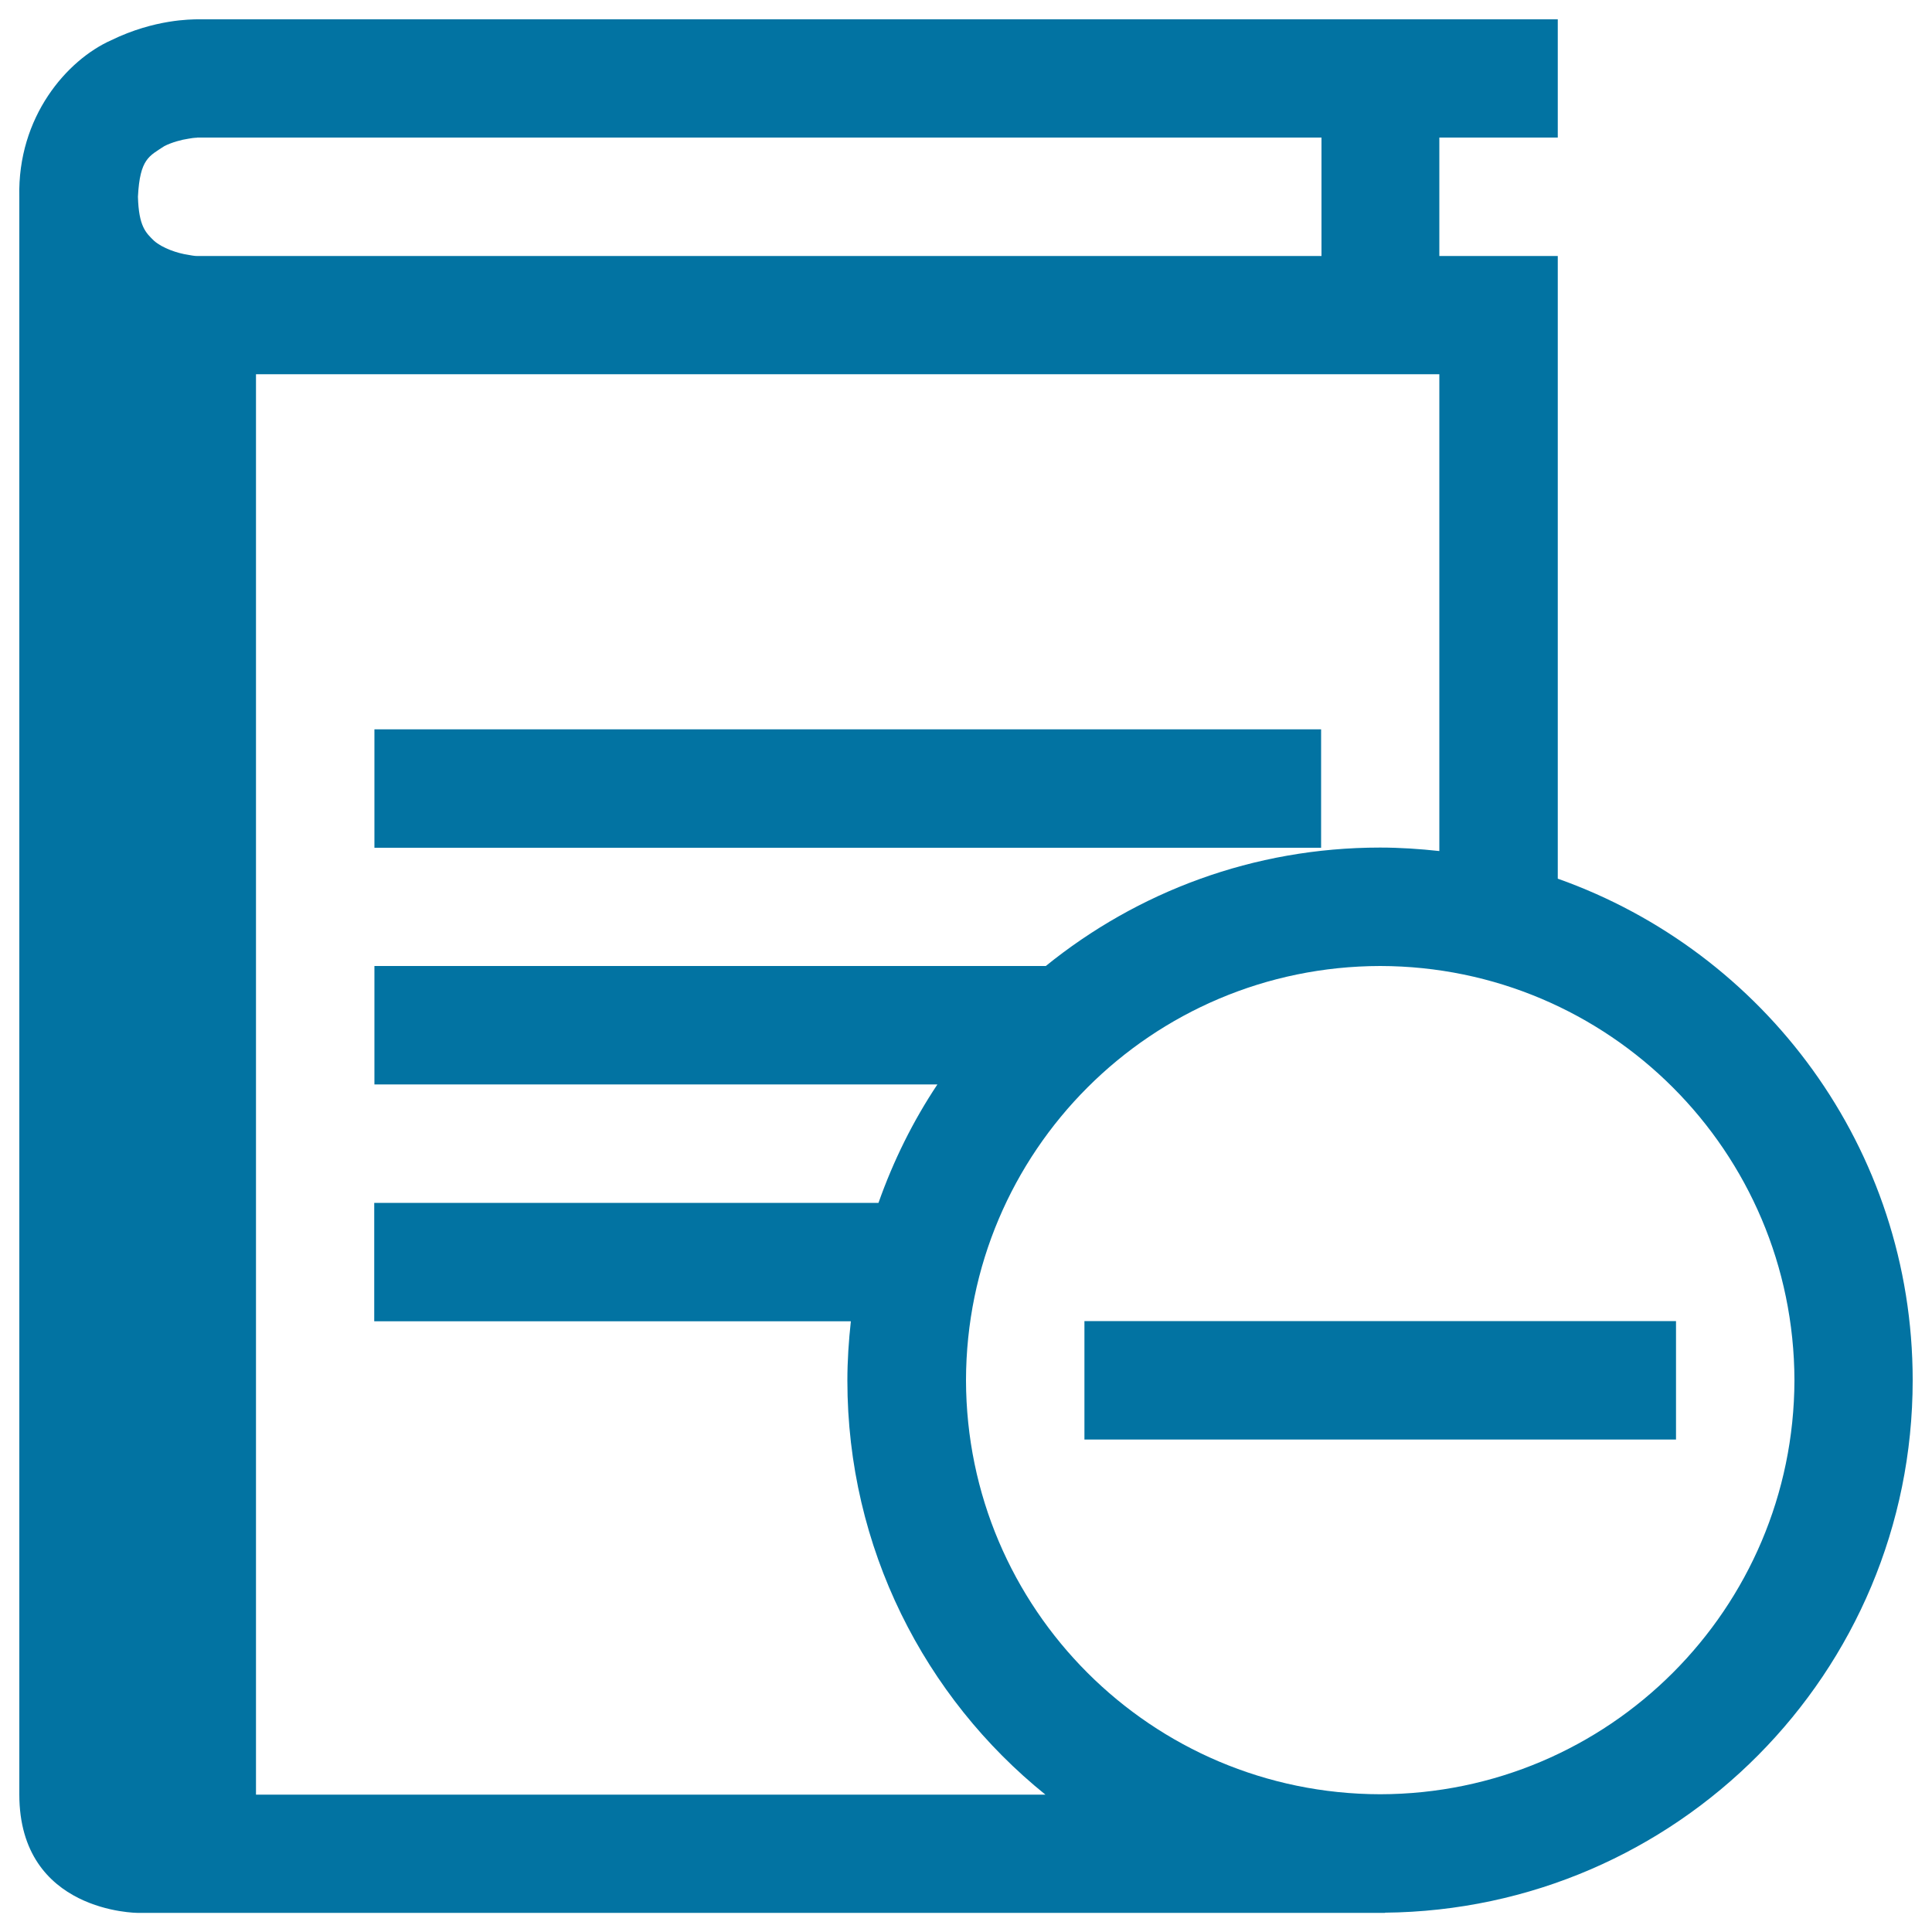
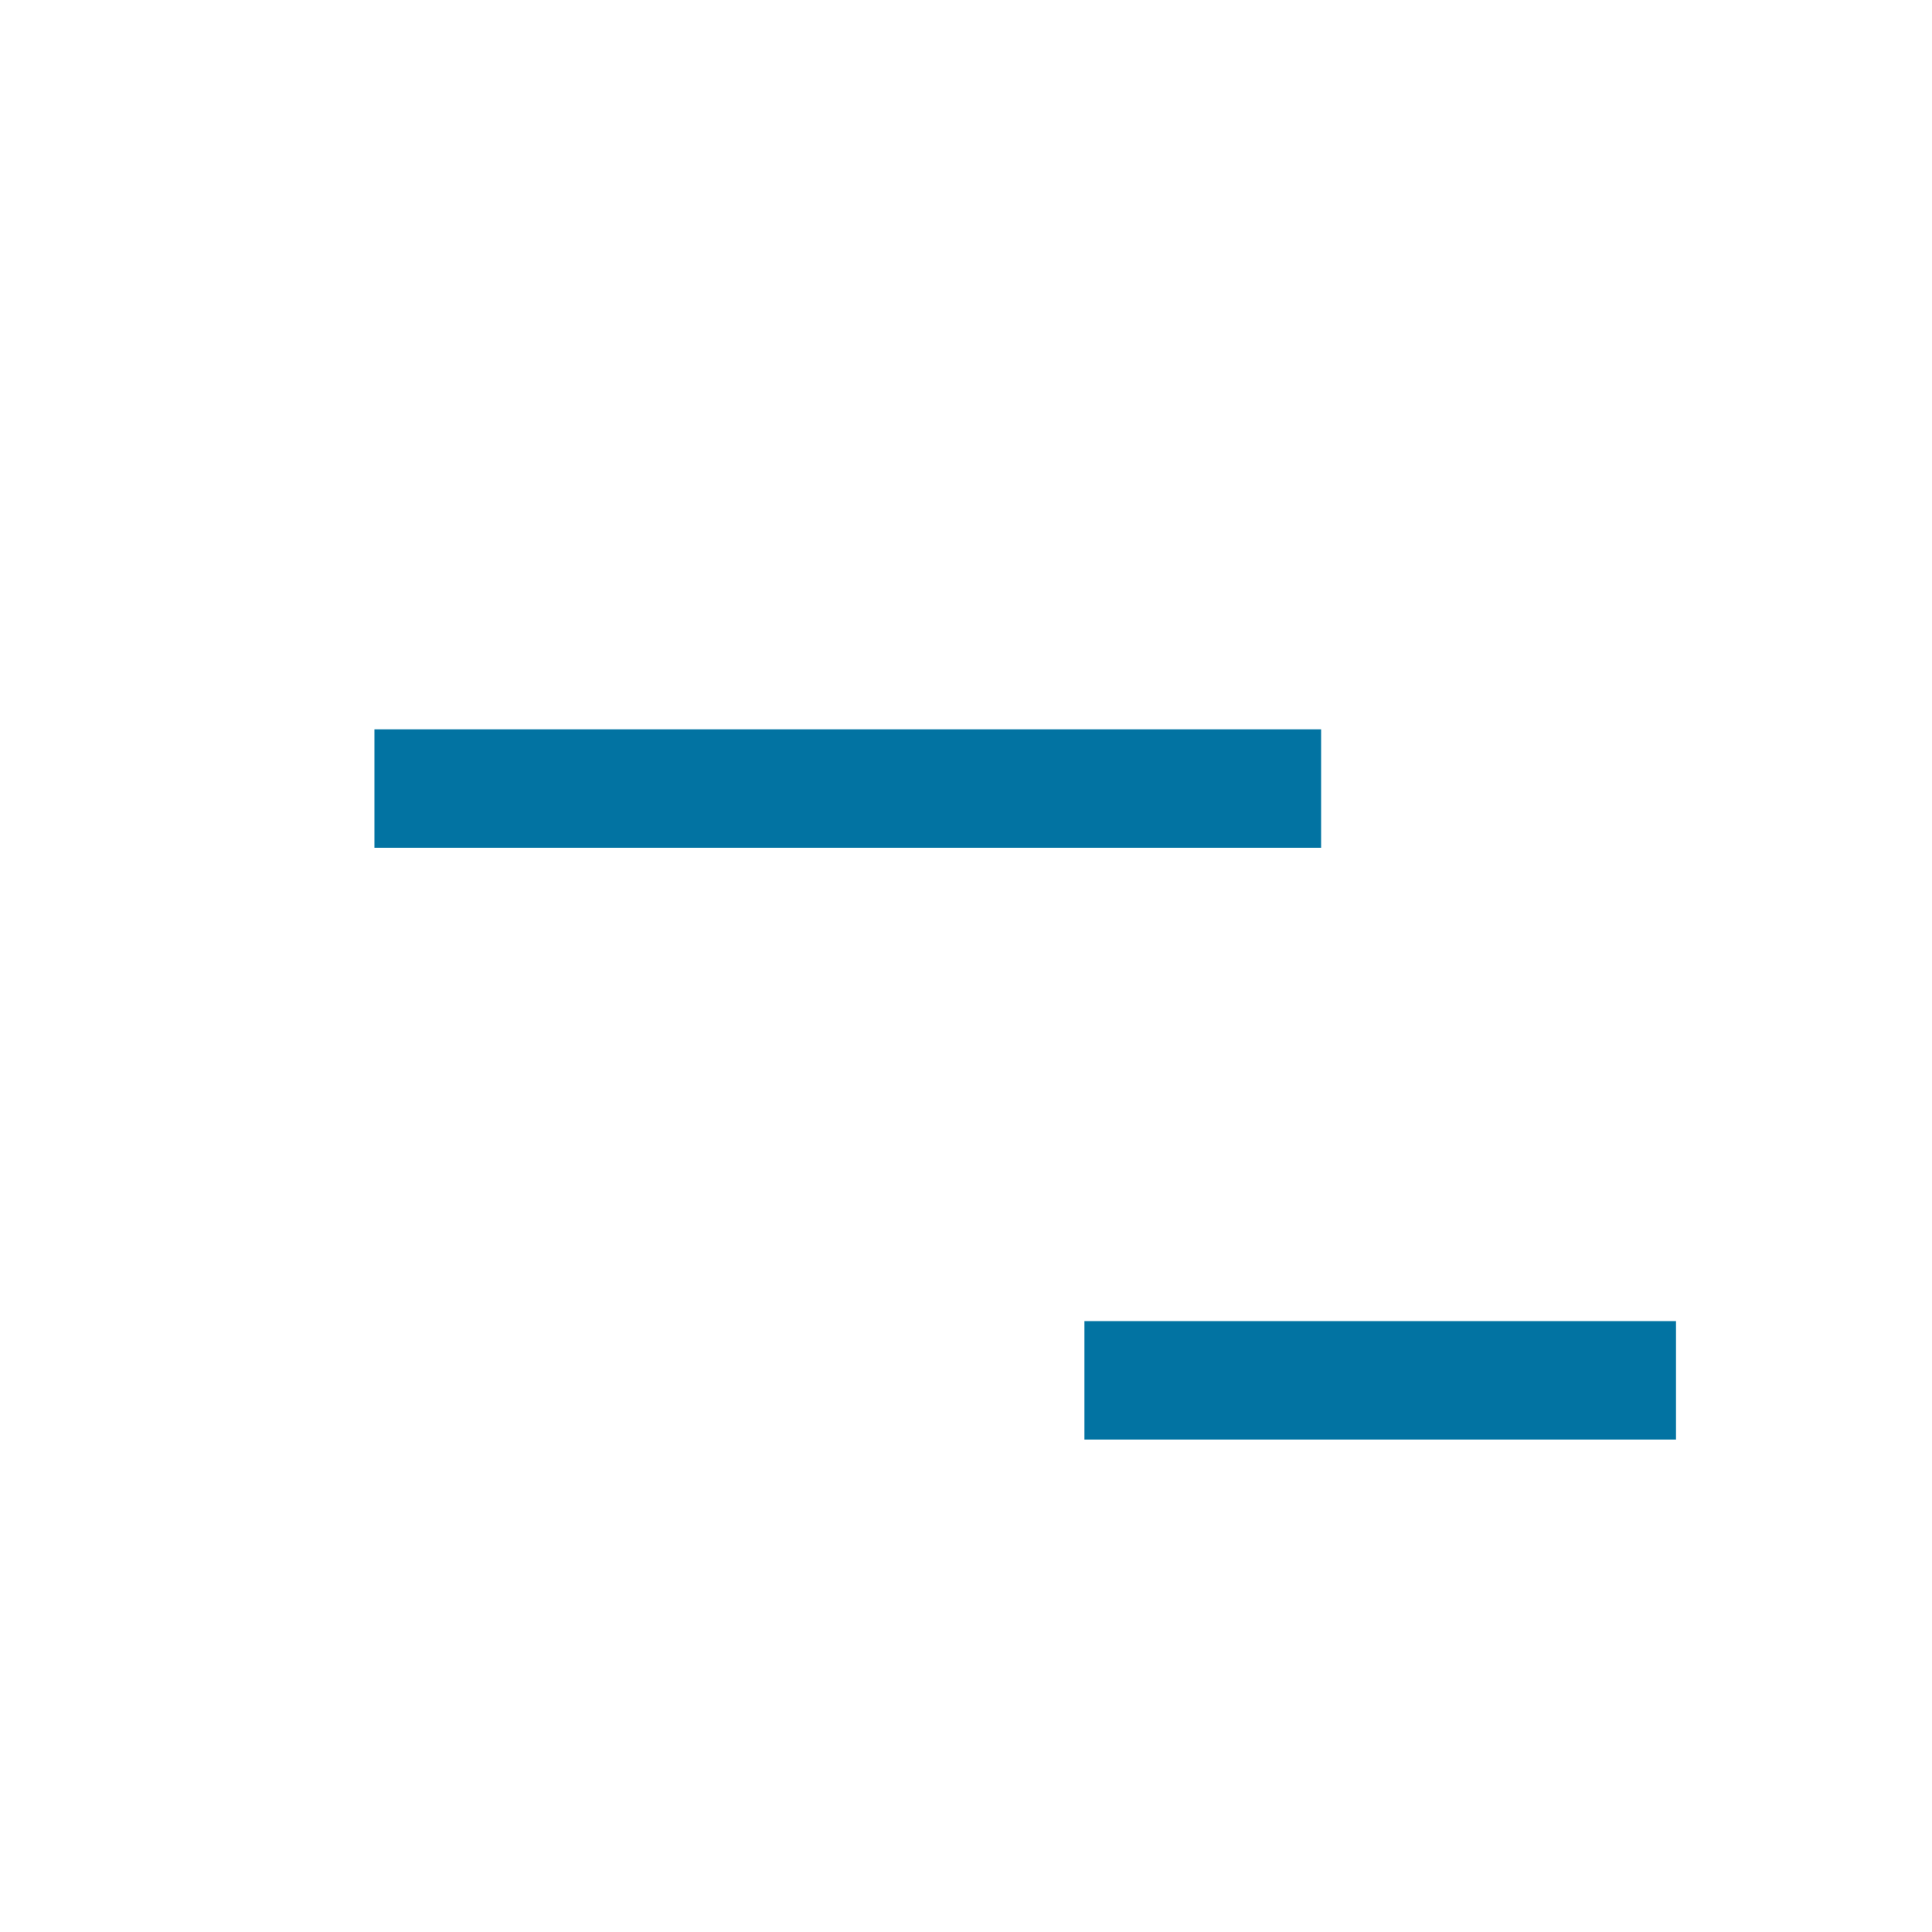
<svg xmlns="http://www.w3.org/2000/svg" viewBox="0 0 1000 1000" style="fill:#0273a2">
  <title>Book Remove Button SVG icon</title>
  <g>
    <g>
      <rect x="193.8" y="377.5" width="490" height="61.3" />
-       <path d="M990,714.4c0-120-76.7-221.7-183.7-259.6V132.5h-61.3V71.2h61.3V10H101.9c-2.6,0.1-21.7-0.2-44.3,10.8C34.7,31,9,60.4,10,101.9c0,0.2,0,0.4,0,0.6v826.3c0,61.3,61.3,61.3,61.3,61.3h645.6l-0.2-0.1C867.9,988.6,990,865.8,990,714.4z M97.4,131.9c-5.5-0.8-13.3-3.4-17.7-7.3c-4.2-4.1-7.9-7.4-8.3-22.8c1-19.8,5.9-21,13.7-26.2c4-2,8.9-3.3,12.4-3.8c3.6-0.7,4.5-0.4,4.6-0.6h581.9v61.3H101.9C101.9,132.5,101,132.6,97.4,131.9z M132.5,928.7v-735H745v246.8c-10.1-1.1-20.3-1.8-30.7-1.8c-65.6,0-125.7,23-173,61.3H193.8v61.3h291.4c-12.6,18.9-22.8,39.5-30.5,61.3h-261v61.3h246.7c-1.1,10.1-1.8,20.3-1.8,30.7c0,86.6,40,163.9,102.5,214.3H132.5z M714.4,928.7c-118.4-0.2-214.2-96-214.4-214.3C500.2,596,596,500.2,714.4,500c118.4,0.2,214.1,96,214.4,214.4C928.5,832.7,832.7,928.5,714.4,928.7z" />
      <rect x="561.3" y="683.8" width="306.2" height="61.3" />
    </g>
  </g>
</svg>